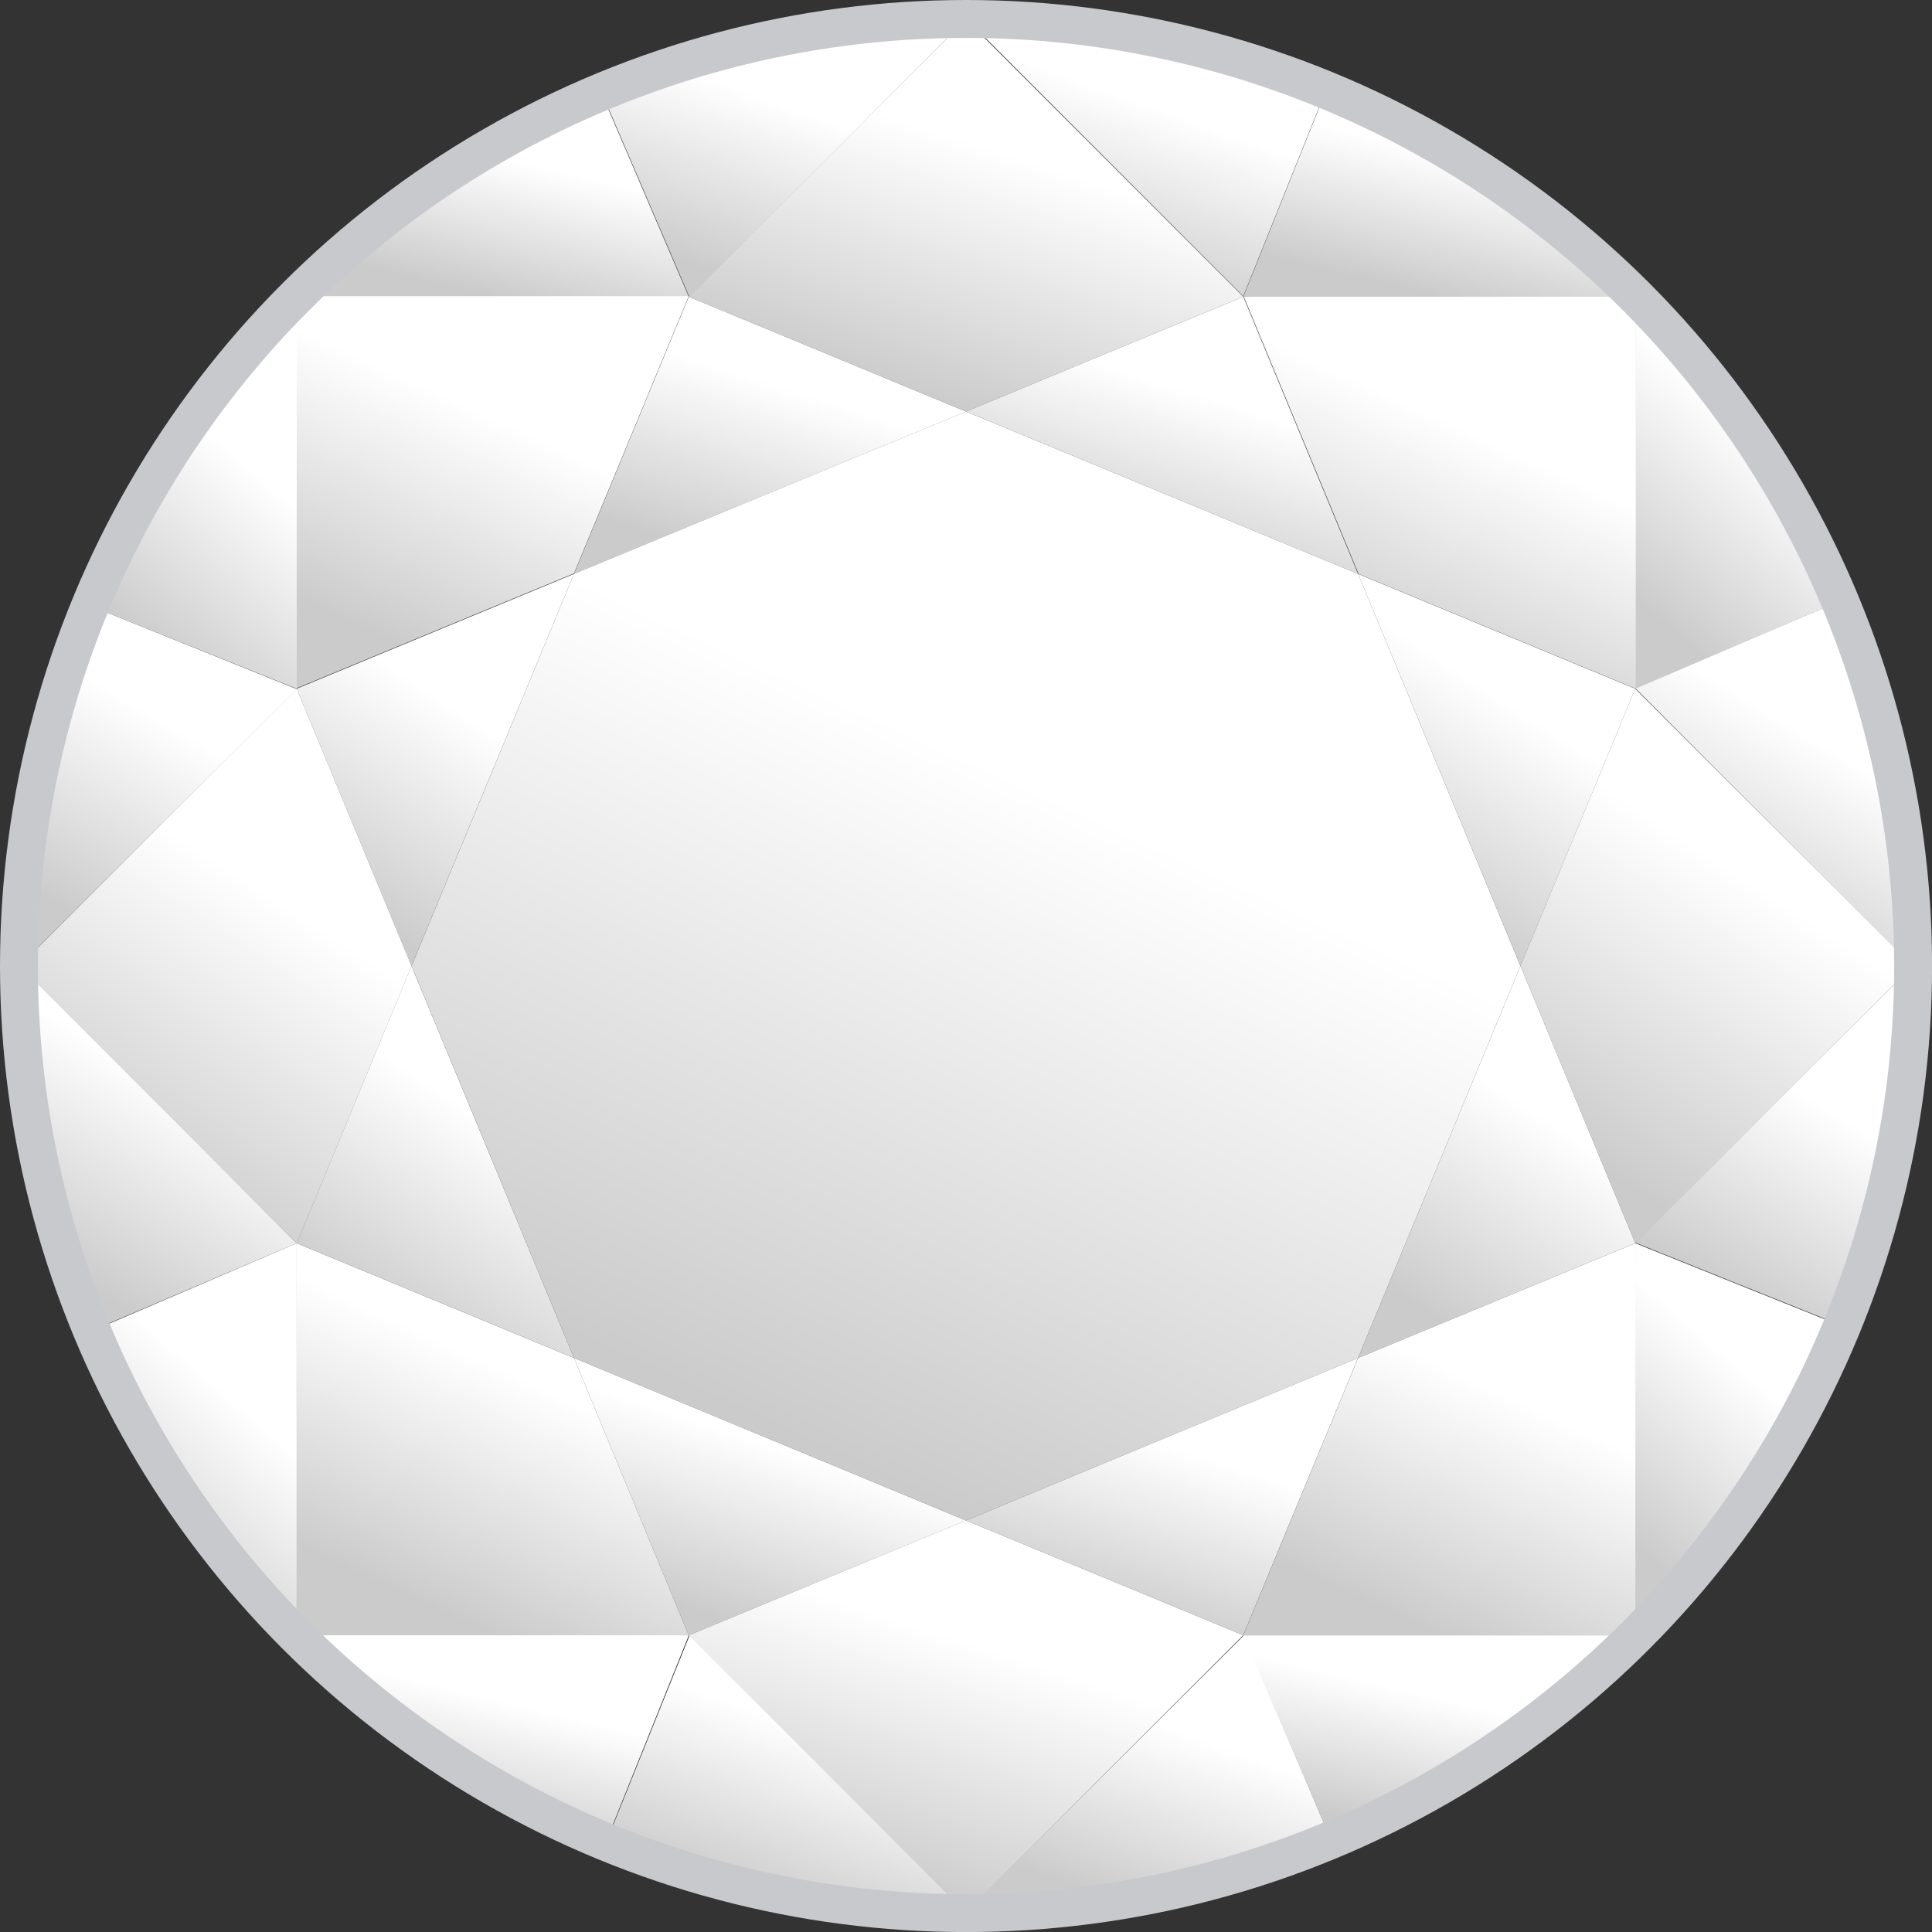
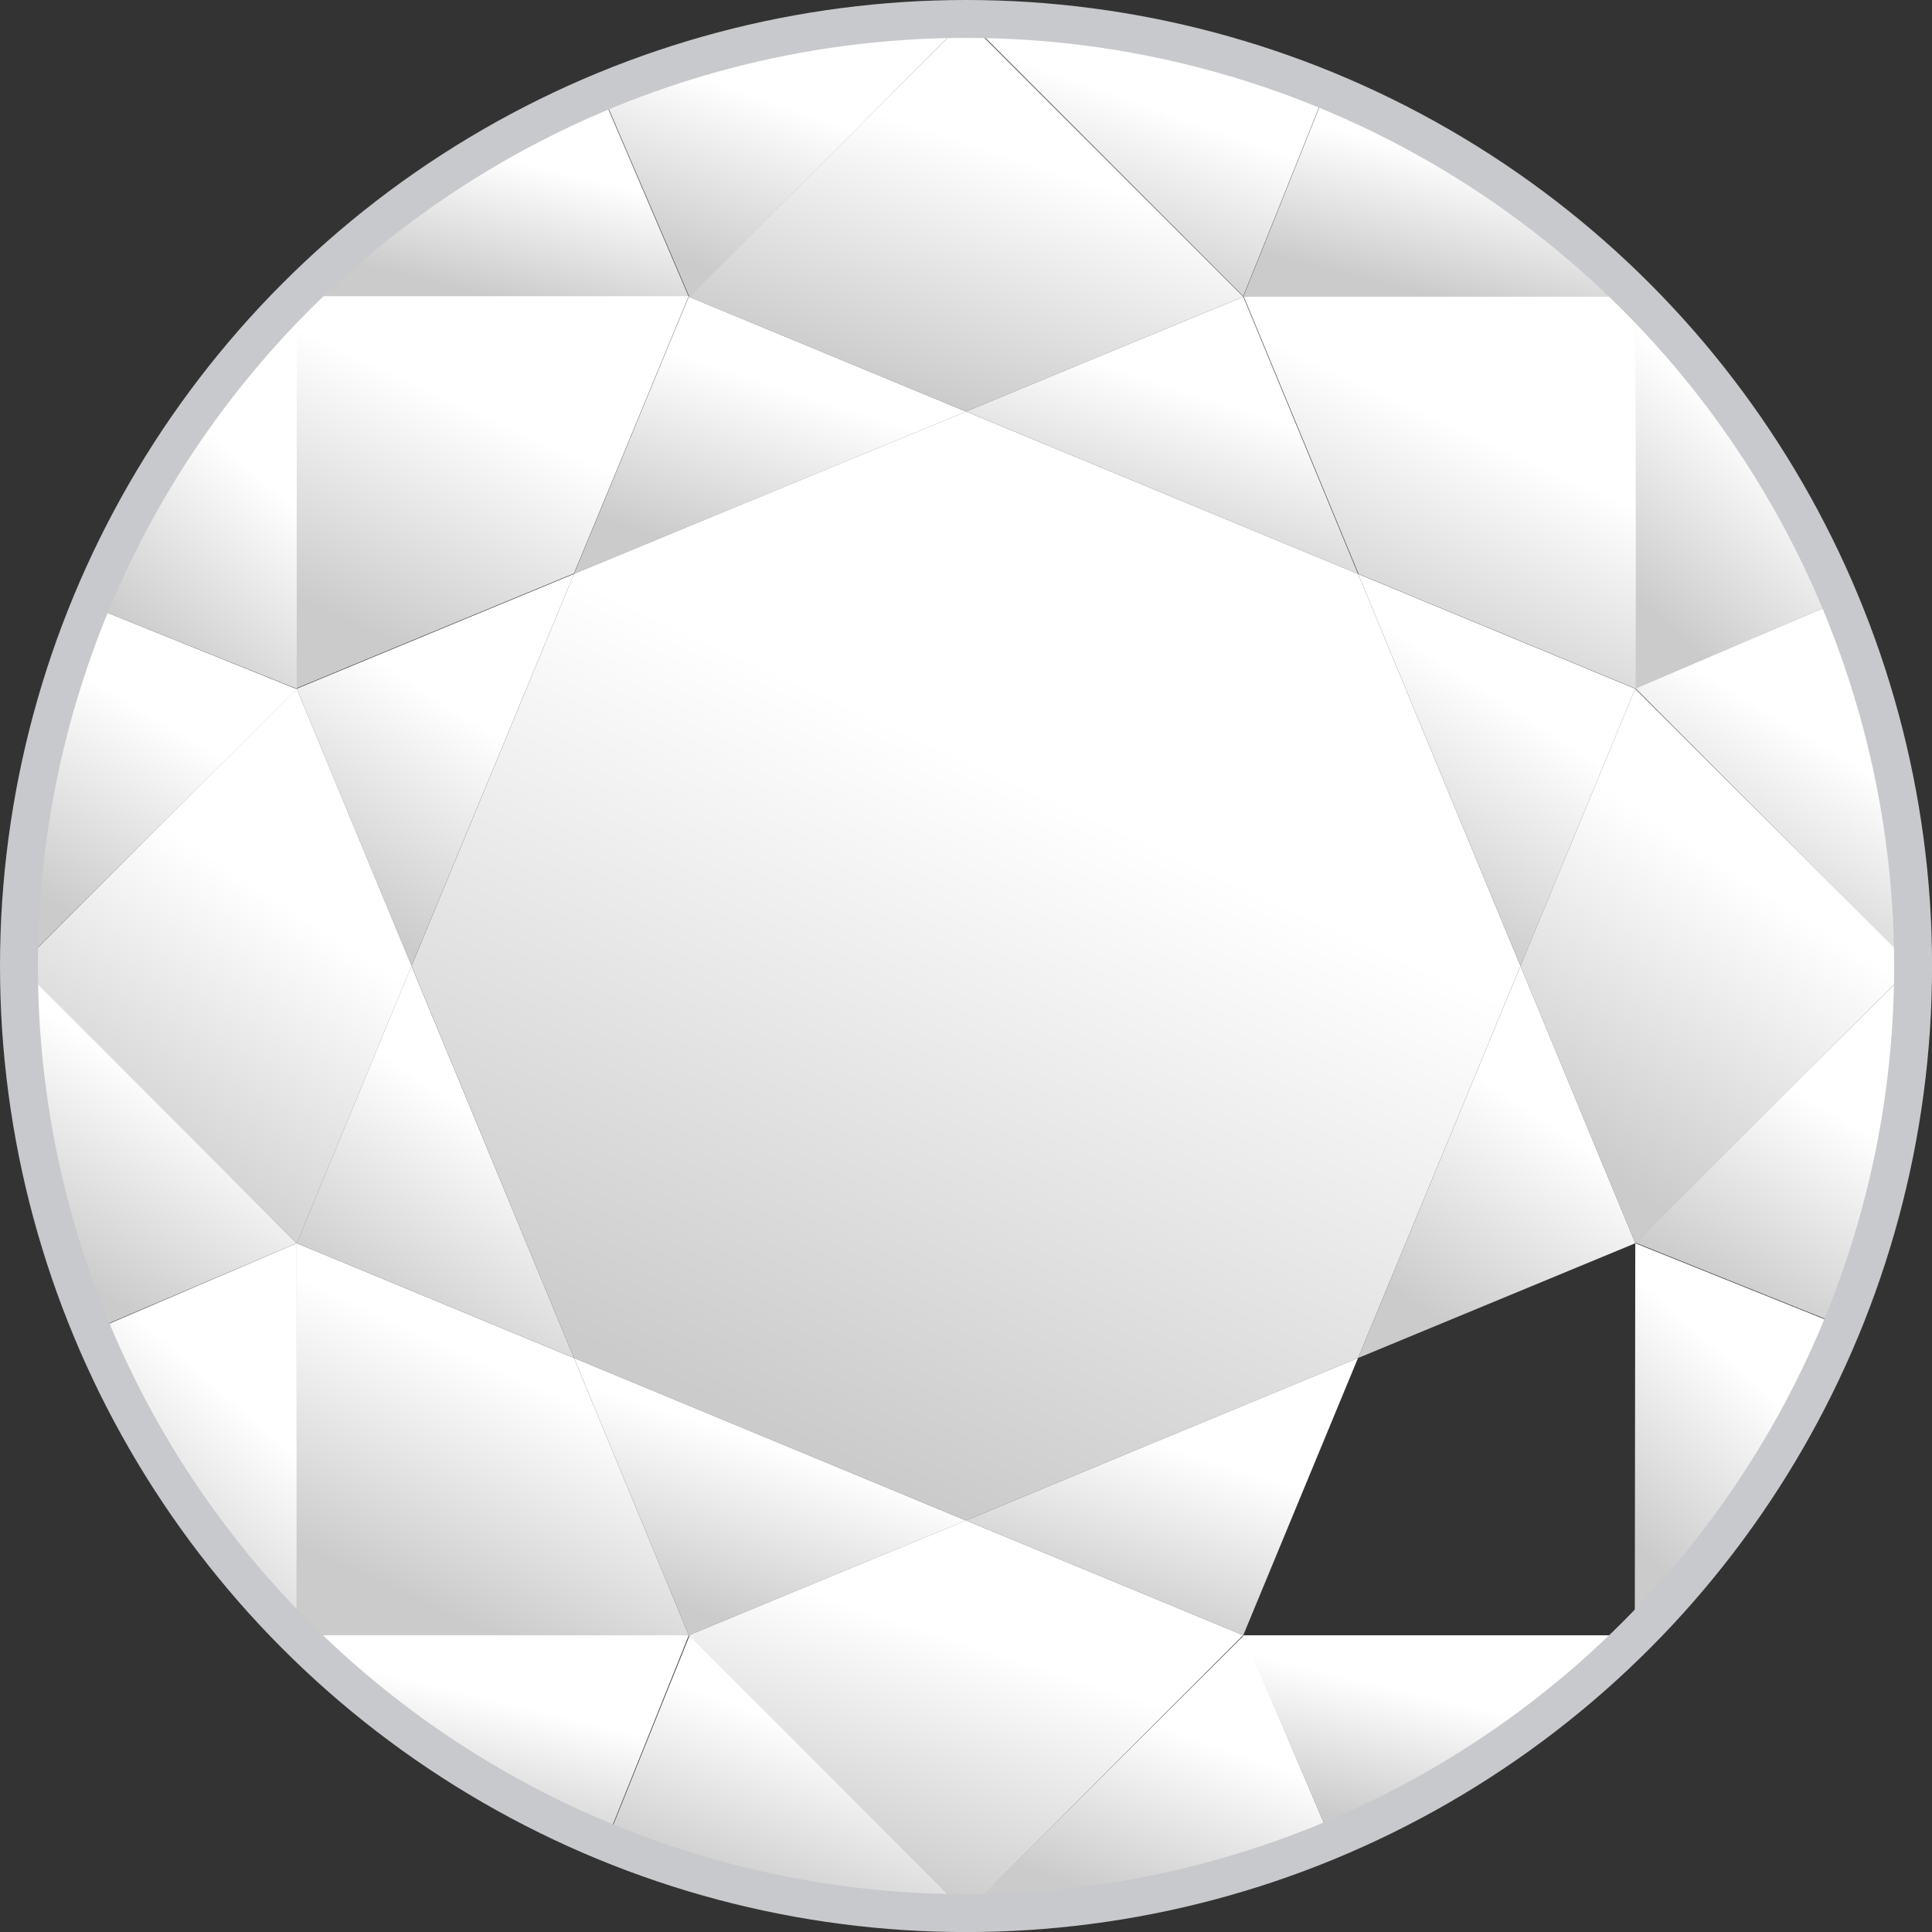
<svg xmlns="http://www.w3.org/2000/svg" width="30.583" height="30.583" viewBox="0 0 30.583 30.583">
  <rect x="0" y="0" width="30.583" height="30.583" fill="#333333" stroke="none" />
  <defs>
    <linearGradient id="linear-gradient" x1="0.877" y1="0.177" x2="0.5" y2="1" gradientUnits="objectBoundingBox">
      <stop offset="0" stop-color="#fff" />
      <stop offset="0.306" stop-color="#fff" />
      <stop offset="1" stop-color="#cbcbcb" />
    </linearGradient>
  </defs>
  <g id="brillant-diamant" transform="translate(0.292 0.283)">
    <g id="Gruppe_2094" data-name="Gruppe 2094">
      <path id="Pfad_625" data-name="Pfad 625" d="M141.989,12.1,137.6,16.489l4.389,1.817,4.389-1.817Z" transform="translate(-126.989 -12.075)" fill="url(#linear-gradient)" />
      <path id="Pfad_626" data-name="Pfad 626" d="M67.889,116.9,63.5,118.717l1.817,4.389Z" transform="translate(-59.095 -108.098)" fill="url(#linear-gradient)" />
      <path id="Pfad_627" data-name="Pfad 627" d="M117.717,64.5h0L115.9,68.889l6.206-2.571Z" transform="translate(-107.106 -60.086)" fill="url(#linear-gradient)" />
      <path id="Pfad_628" data-name="Pfad 628" d="M63.525,195.38l-.025.008,4.389,1.817L65.317,191,63.5,195.389h0Z" transform="translate(-59.095 -175.992)" fill="url(#linear-gradient)" />
      <path id="Pfad_629" data-name="Pfad 629" d="M87.771,101.183l6.206,2.571,6.206-2.571,2.571-6.206-2.571-6.206L93.977,86.2l-6.206,2.571L85.2,94.977Z" transform="translate(-78.977 -79.969)" fill="url(#linear-gradient)" />
      <path id="Pfad_630" data-name="Pfad 630" d="M121.1,13.156l1.39,3.241,4.38-4.389V12a14.878,14.878,0,0,0-5.771,1.156Z" transform="translate(-111.871 -11.983)" fill="url(#linear-gradient)" />
      <path id="Pfad_631" data-name="Pfad 631" d="M63.5,29.041h6.206L68.316,25.8h0A14.752,14.752,0,0,0,63.5,29.041Z" transform="translate(-59.095 -24.627)" fill="url(#linear-gradient)" />
      <path id="Pfad_632" data-name="Pfad 632" d="M24.4,69.3l3.275,1.315.008-6.206-.008-.008A15.022,15.022,0,0,0,24.4,69.3Z" transform="translate(-23.269 -59.995)" fill="url(#linear-gradient)" />
      <path id="Pfad_633" data-name="Pfad 633" d="M10.917,128.6l4.389-4.38L12.031,122.9h0a15.209,15.209,0,0,0-1.131,5.7Z" transform="translate(-10.9 -113.595)" fill="url(#linear-gradient)" />
      <path id="Pfad_634" data-name="Pfad 634" d="M12.247,196.679l3.241-1.382-4.38-4.4H11.1a14.884,14.884,0,0,0,1.147,5.779Z" transform="translate(-11.083 -175.9)" fill="url(#linear-gradient)" />
      <path id="Pfad_635" data-name="Pfad 635" d="M15.489,138.6h0l-.025.025L11.1,142.989l4.389,4.389h0l1.817-4.389Z" transform="translate(-11.083 -127.98)" fill="url(#linear-gradient)" />
      <path id="Pfad_636" data-name="Pfad 636" d="M63.5,64.4v6.206h0l4.389-1.817L69.706,64.4Z" transform="translate(-59.095 -59.995)" fill="url(#linear-gradient)" />
      <path id="Pfad_637" data-name="Pfad 637" d="M115.9,265.1l1.817,4.389,4.389-1.817Z" transform="translate(-107.106 -243.886)" fill="url(#linear-gradient)" />
      <path id="Pfad_638" data-name="Pfad 638" d="M194.38,269.464l.008.025,1.817-4.389L190,267.671l4.389,1.817h0Z" transform="translate(-175 -243.886)" fill="url(#linear-gradient)" />
      <path id="Pfad_639" data-name="Pfad 639" d="M28.041,249.606V243.4L24.8,244.79h0a15.018,15.018,0,0,0,3.241,4.816Z" transform="translate(-23.636 -224.003)" fill="url(#linear-gradient)" />
      <path id="Pfad_640" data-name="Pfad 640" d="M68.3,320.683l1.315-3.275-6.206-.008-.008.008a15.021,15.021,0,0,0,4.9,3.275Z" transform="translate(-59.003 -291.805)" fill="url(#linear-gradient)" />
      <path id="Pfad_641" data-name="Pfad 641" d="M127.7,321.889l-4.38-4.389L122,320.775h0a15.208,15.208,0,0,0,5.7,1.131Z" transform="translate(-112.695 -291.897)" fill="url(#linear-gradient)" />
      <path id="Pfad_642" data-name="Pfad 642" d="M195.779,320.741,194.4,317.5l-4.4,4.38v.008a14.946,14.946,0,0,0,5.779-1.147Z" transform="translate(-175 -291.897)" fill="url(#linear-gradient)" />
      <path id="Pfad_643" data-name="Pfad 643" d="M137.6,297.617h0l.025.025,4.363,4.363,4.389-4.389h0l-4.389-1.817Z" transform="translate(-126.989 -272.014)" fill="url(#linear-gradient)" />
      <path id="Pfad_644" data-name="Pfad 644" d="M63.5,249.606h6.206l-1.817-4.389L63.5,243.4Z" transform="translate(-59.095 -224.003)" fill="url(#linear-gradient)" />
      <path id="Pfad_645" data-name="Pfad 645" d="M264.1,197.206l4.389-1.817L266.671,191Z" transform="translate(-242.894 -175.992)" fill="url(#linear-gradient)" />
      <path id="Pfad_646" data-name="Pfad 646" d="M268.464,118.726l.025-.008L264.1,116.9l2.571,6.206,1.817-4.389h0Z" transform="translate(-242.894 -108.098)" fill="url(#linear-gradient)" />
      <path id="Pfad_647" data-name="Pfad 647" d="M248.606,317.5H242.4l1.39,3.241h0a15.016,15.016,0,0,0,4.816-3.241Z" transform="translate(-223.011 -291.897)" fill="url(#linear-gradient)" />
      <path id="Pfad_648" data-name="Pfad 648" d="M319.683,244.715l-3.275-1.315-.008,6.206.008.008a15.02,15.02,0,0,0,3.275-4.9Z" transform="translate(-290.814 -224.003)" fill="url(#linear-gradient)" />
      <path id="Pfad_649" data-name="Pfad 649" d="M320.889,191l-4.389,4.38,3.275,1.315h0a15.207,15.207,0,0,0,1.131-5.7Z" transform="translate(-290.905 -175.992)" fill="url(#linear-gradient)" />
      <path id="Pfad_650" data-name="Pfad 650" d="M319.741,122l-3.241,1.382,4.38,4.4h.008A14.947,14.947,0,0,0,319.741,122Z" transform="translate(-290.905 -112.771)" fill="url(#linear-gradient)" />
      <path id="Pfad_651" data-name="Pfad 651" d="M296.617,147.377h0l.025-.025,4.363-4.363-4.389-4.389h0l-1.817,4.389Z" transform="translate(-271.023 -127.98)" fill="url(#linear-gradient)" />
-       <path id="Pfad_652" data-name="Pfad 652" d="M248.606,249.606V243.4h0l-4.389,1.817-1.817,4.389Z" transform="translate(-223.011 -224.003)" fill="url(#linear-gradient)" />
      <path id="Pfad_653" data-name="Pfad 653" d="M196.206,68.889,194.389,64.5,190,66.317Z" transform="translate(-175 -60.086)" fill="url(#linear-gradient)" />
      <path id="Pfad_654" data-name="Pfad 654" d="M316.5,64.5v6.206l3.241-1.39h0A14.664,14.664,0,0,0,316.5,64.5Z" transform="translate(-290.905 -60.086)" fill="url(#linear-gradient)" />
      <path id="Pfad_655" data-name="Pfad 655" d="M243.715,25.4,242.4,28.675l6.206.008.008-.008a15.022,15.022,0,0,0-4.9-3.275Z" transform="translate(-223.011 -24.261)" fill="url(#linear-gradient)" />
      <path id="Pfad_656" data-name="Pfad 656" d="M190.1,11.817l4.38,4.389,1.315-3.275h0a15.208,15.208,0,0,0-5.7-1.131Z" transform="translate(-175.092 -11.8)" fill="url(#linear-gradient)" />
      <path id="Pfad_657" data-name="Pfad 657" d="M248.706,64.5H242.5l1.817,4.389,4.389,1.817Z" transform="translate(-223.103 -60.086)" fill="url(#linear-gradient)" />
    </g>
    <circle id="Ellipse_42" data-name="Ellipse 42" cx="14.992" cy="14.992" r="14.992" transform="translate(0.008 0.017)" fill="none" stroke="#c8c9cc" stroke-width="0.6" />
  </g>
</svg>